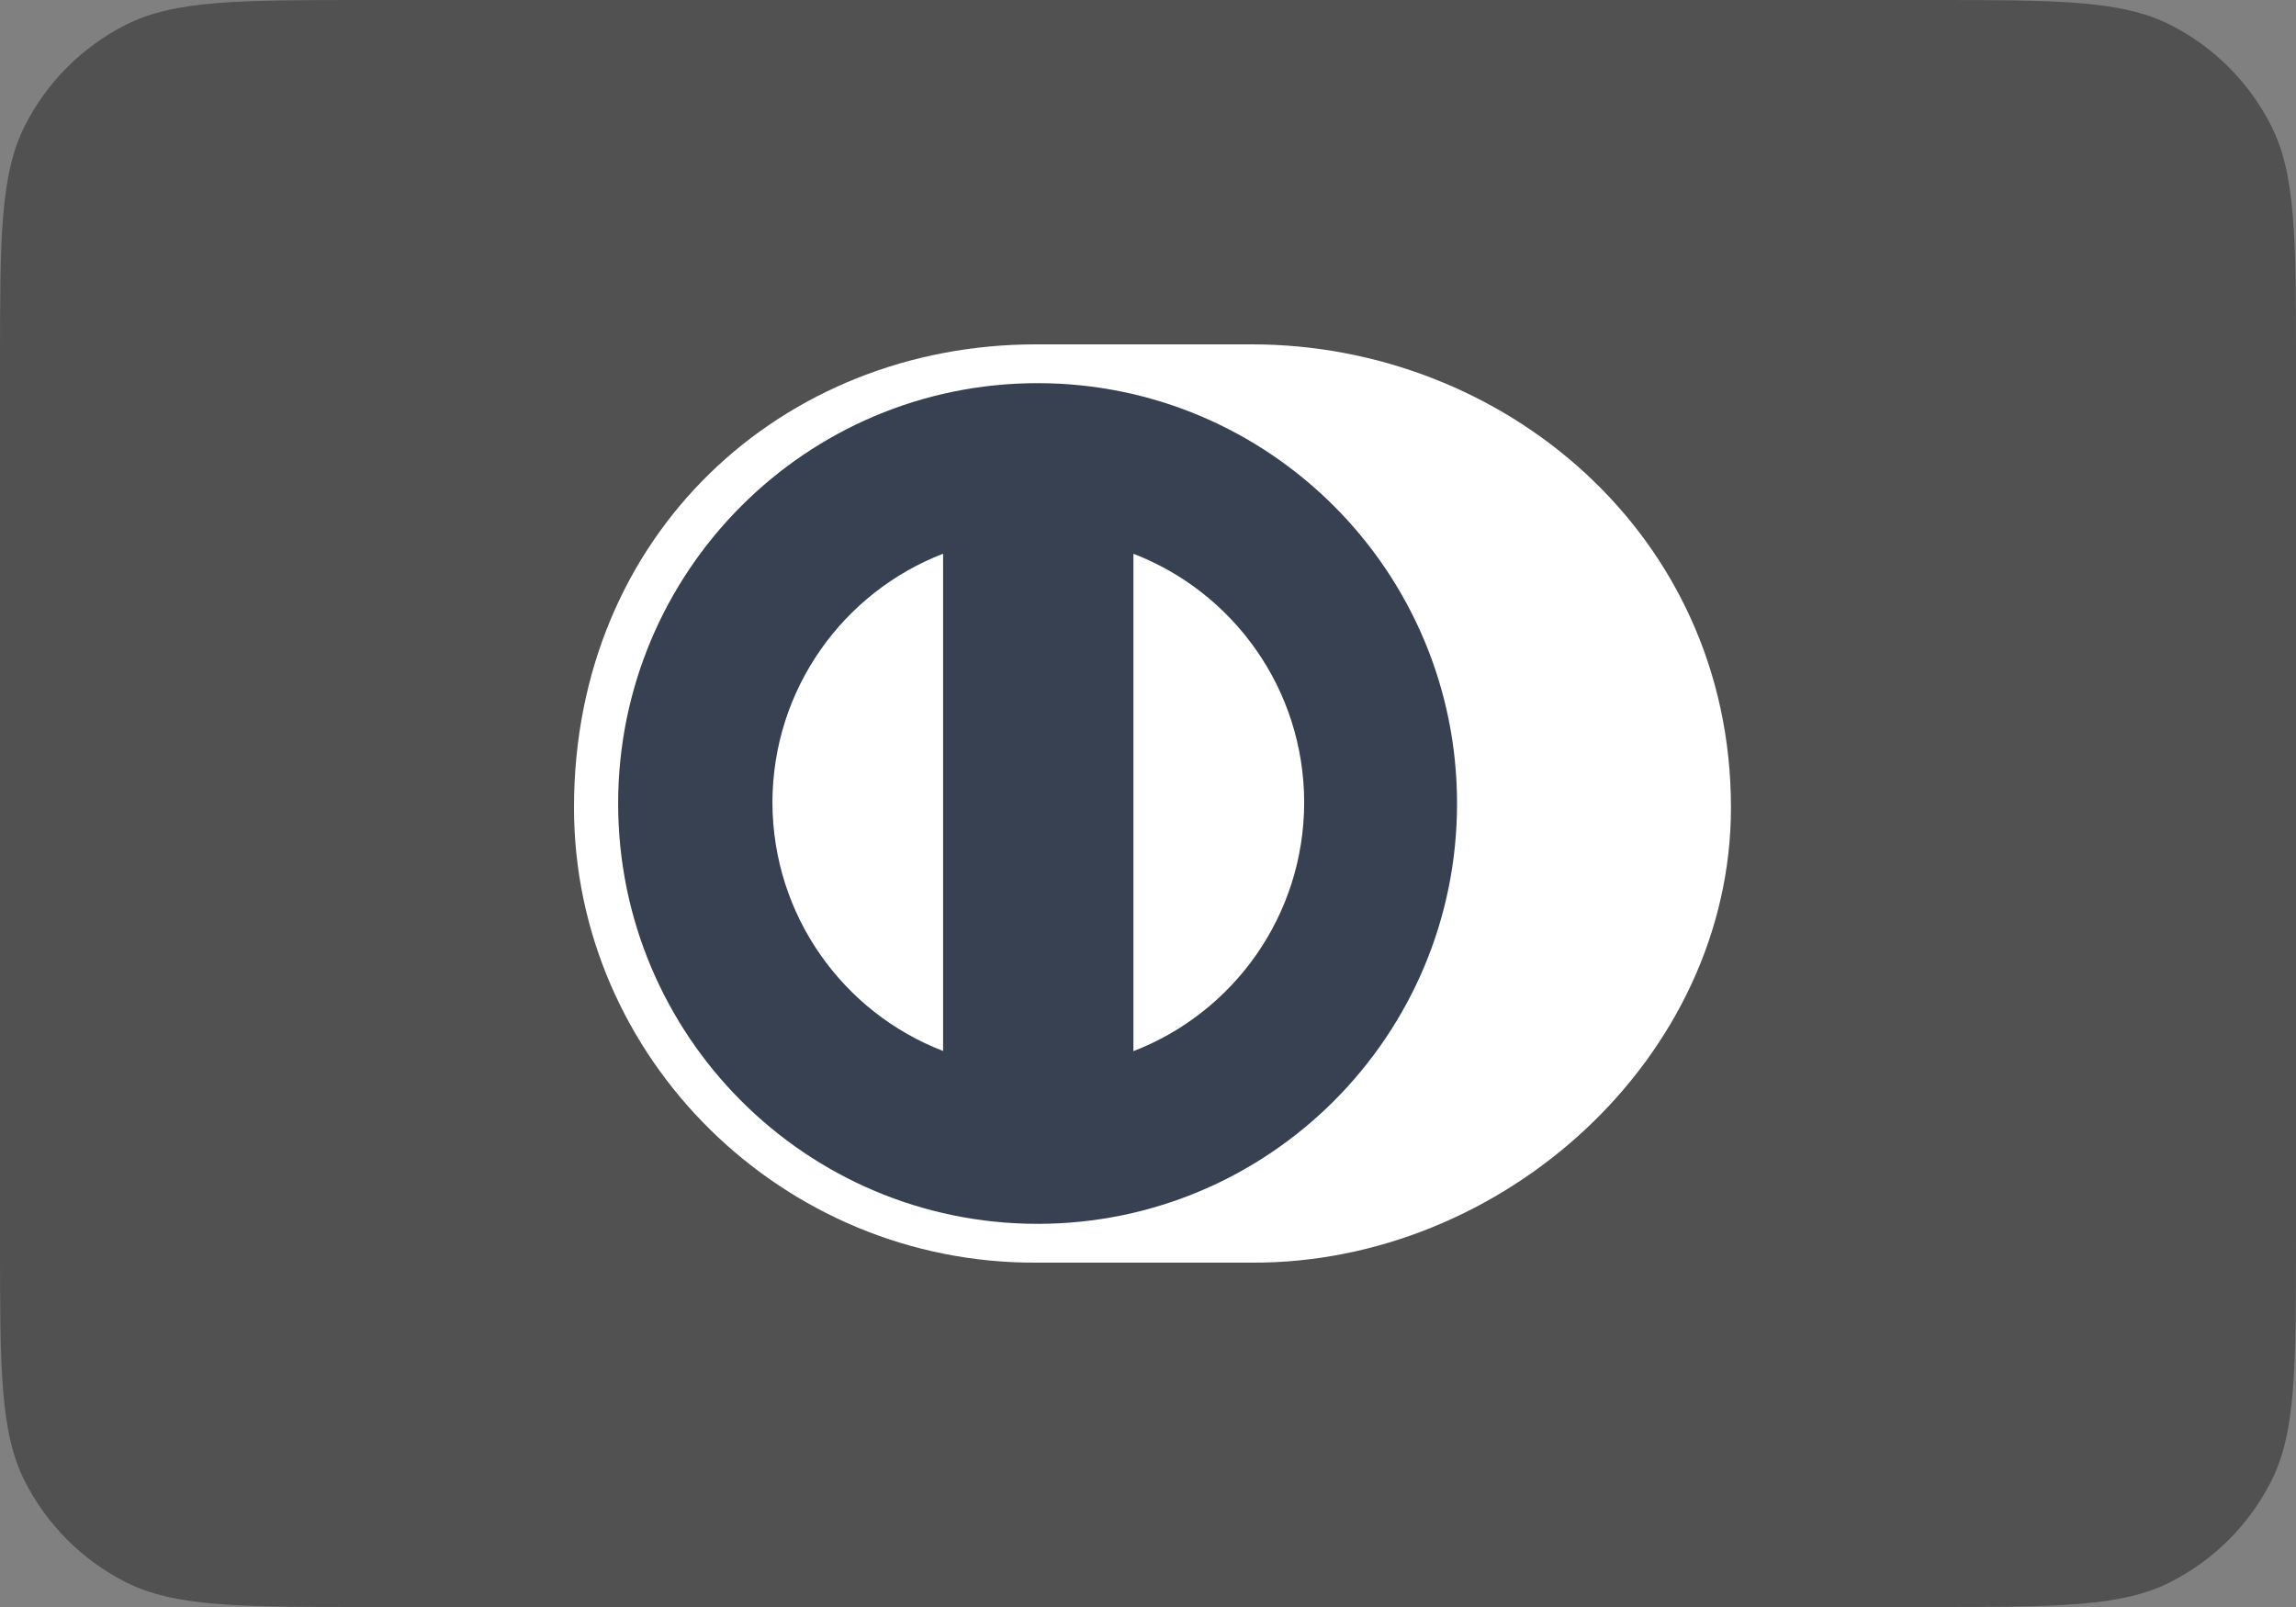
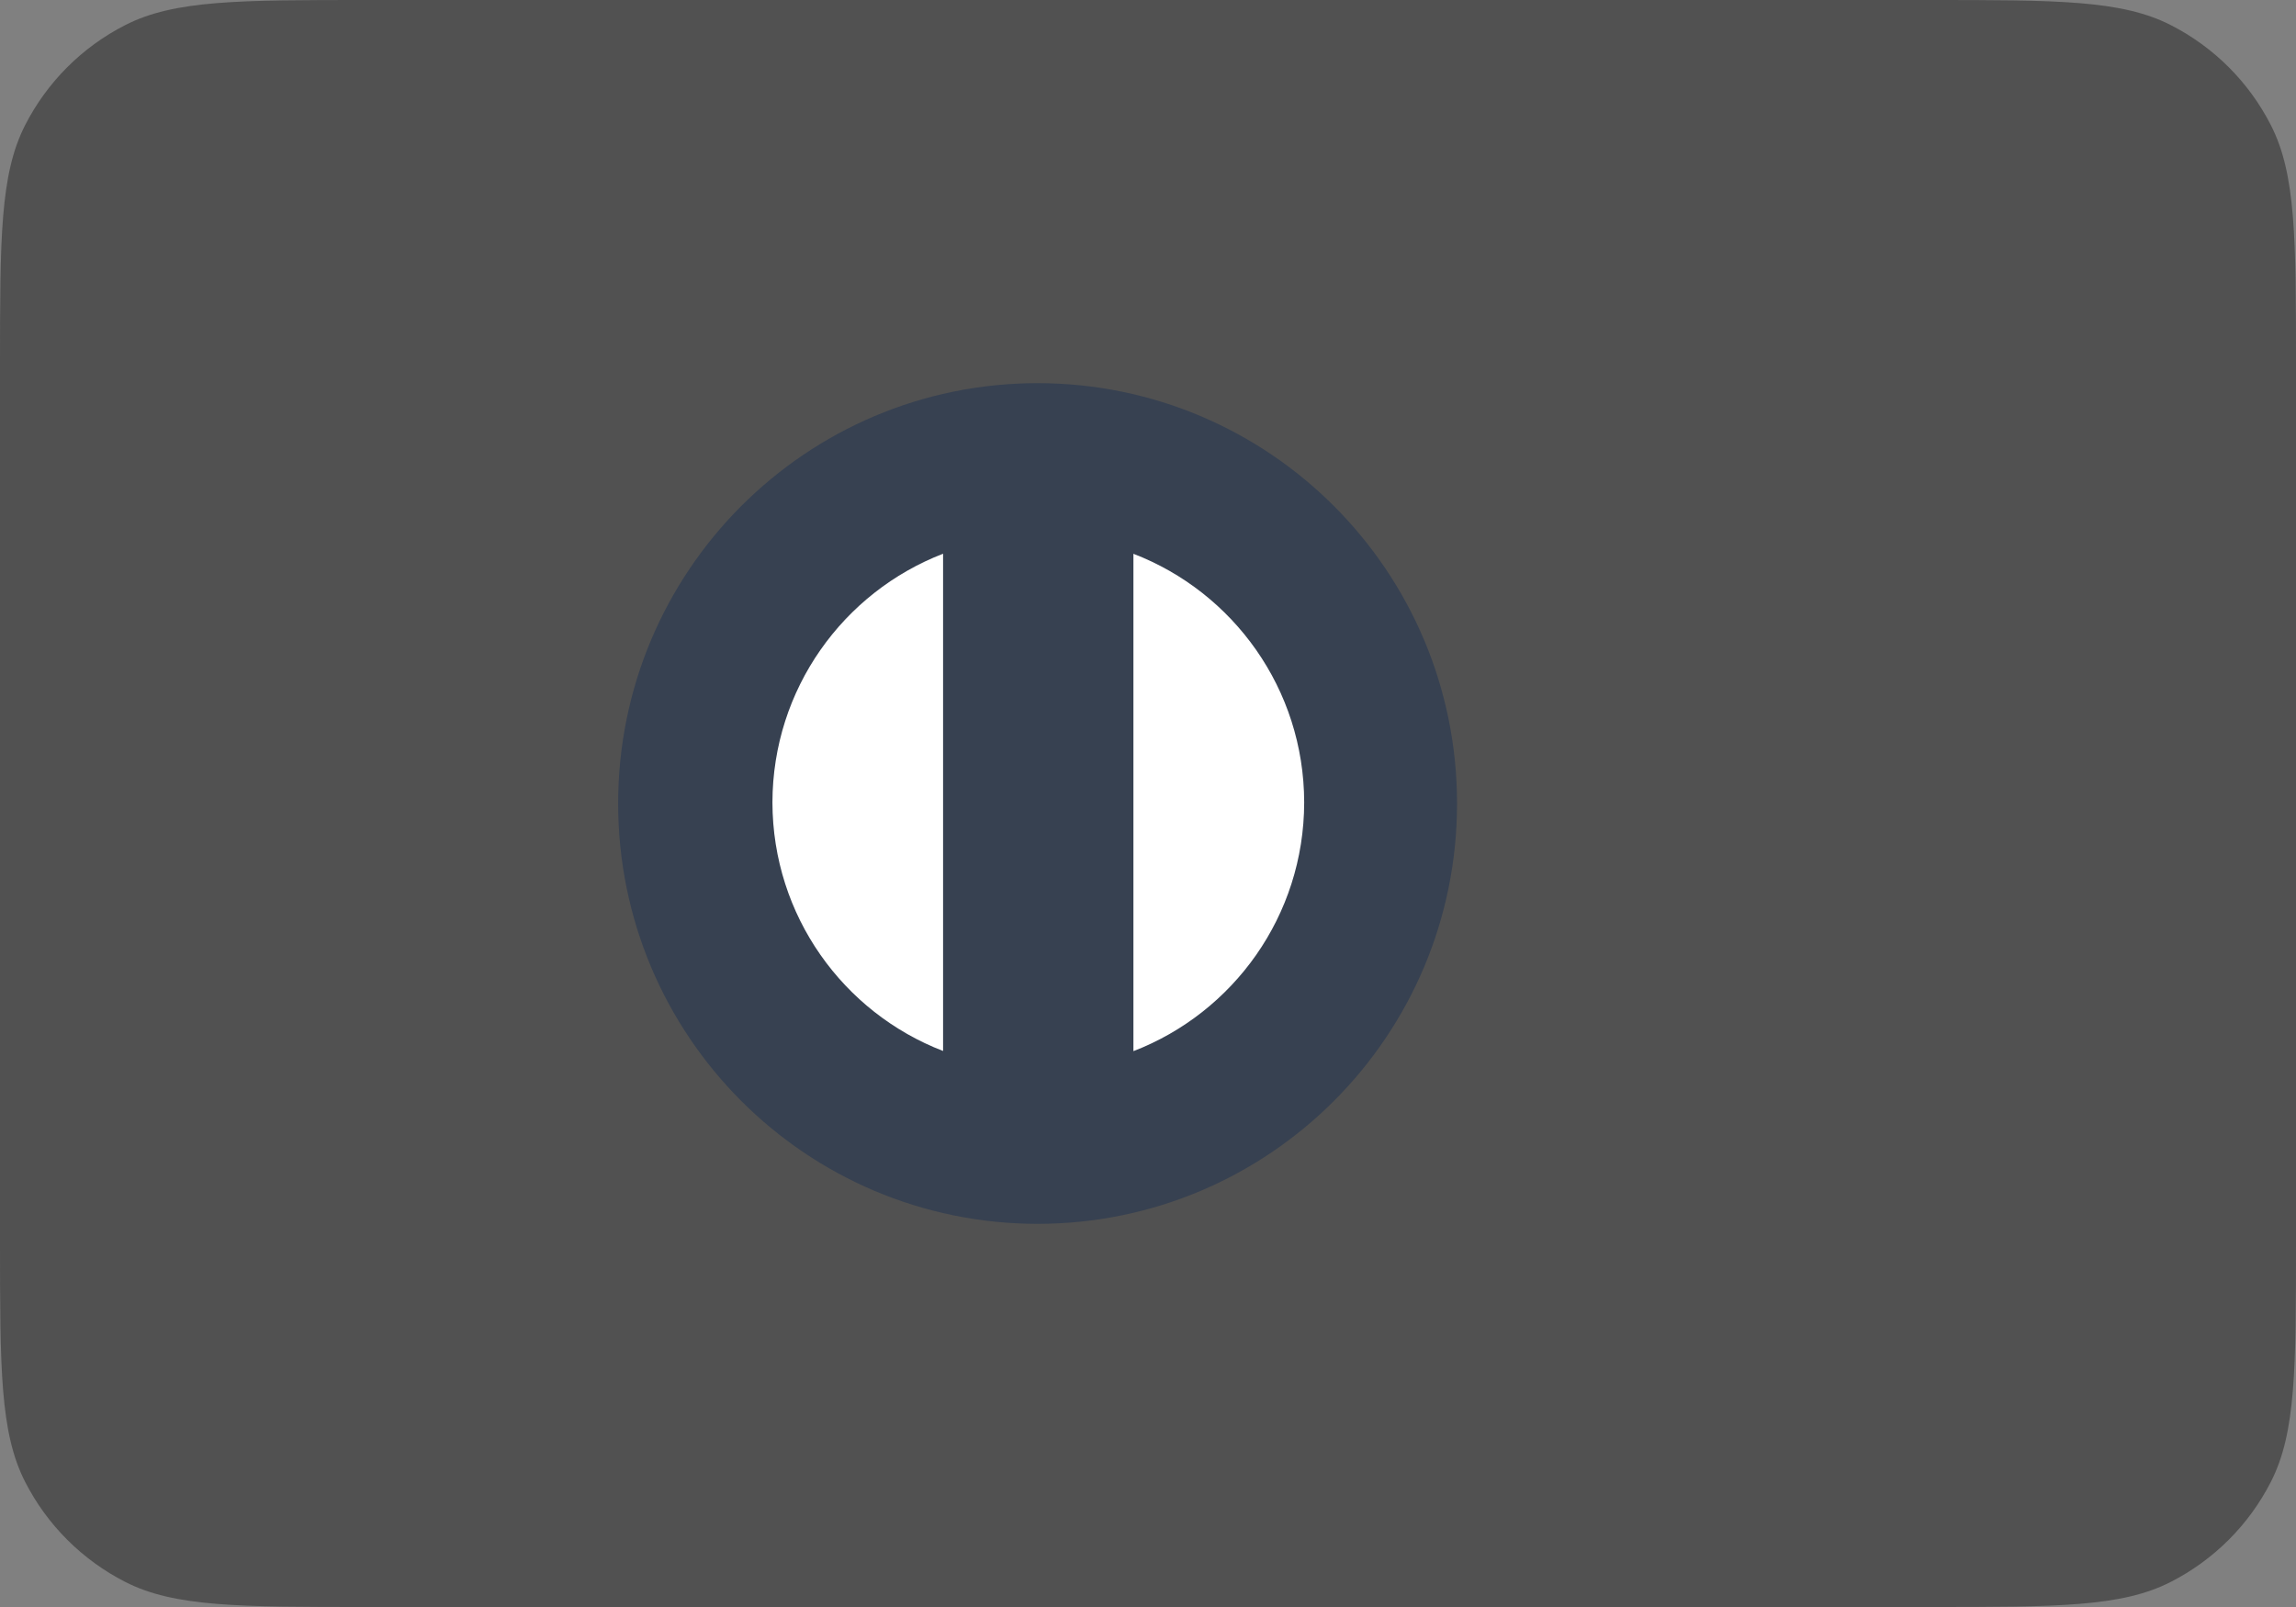
<svg xmlns="http://www.w3.org/2000/svg" width="40" height="28" viewBox="0 0 40 28" fill="none">
  <rect x="0" y="0" width="40" height="28" fill="#808080" stroke="none" />
  <path d="M0 6.4C0 4.16 0 3.04 0.436 2.184C0.819 1.431 1.431 0.819 2.184 0.436C3.04 0 4.16 0 6.4 0H33.6C35.84 0 36.96 0 37.816 0.436C38.569 0.819 39.181 1.431 39.564 2.184C40 3.04 40 4.16 40 6.4V21.6C40 23.84 40 24.96 39.564 25.816C39.181 26.569 38.569 27.18 37.816 27.564C36.96 28 35.84 28 33.6 28H6.4C4.16 28 3.04 28 2.184 27.564C1.431 27.18 0.819 26.569 0.436 25.816C0 24.96 0 23.84 0 21.6V6.4Z" fill="#515151" />
-   <path d="M30.156 14.07C30.156 9.297 26.172 5.999 21.808 6H18.052C13.635 5.998 10 9.298 10 14.07C10 18.435 13.635 22.021 18.052 22H21.808C26.172 22.021 30.156 18.433 30.156 14.07Z" fill="white" />
  <path d="M18.076 6.676C14.04 6.677 10.77 9.955 10.769 14C10.77 18.045 14.04 21.322 18.076 21.324C22.112 21.323 25.384 18.045 25.384 14C25.384 9.955 22.113 6.677 18.076 6.676Z" fill="#374151" />
  <path d="M13.457 13.981C13.461 12.004 14.693 10.318 16.43 9.648V18.312C14.693 17.643 13.461 15.958 13.457 13.981V13.981ZM19.746 18.314V9.649C21.484 10.317 22.718 12.004 22.721 13.981C22.718 15.96 21.484 17.645 19.746 18.315V18.314Z" fill="white" />
</svg>